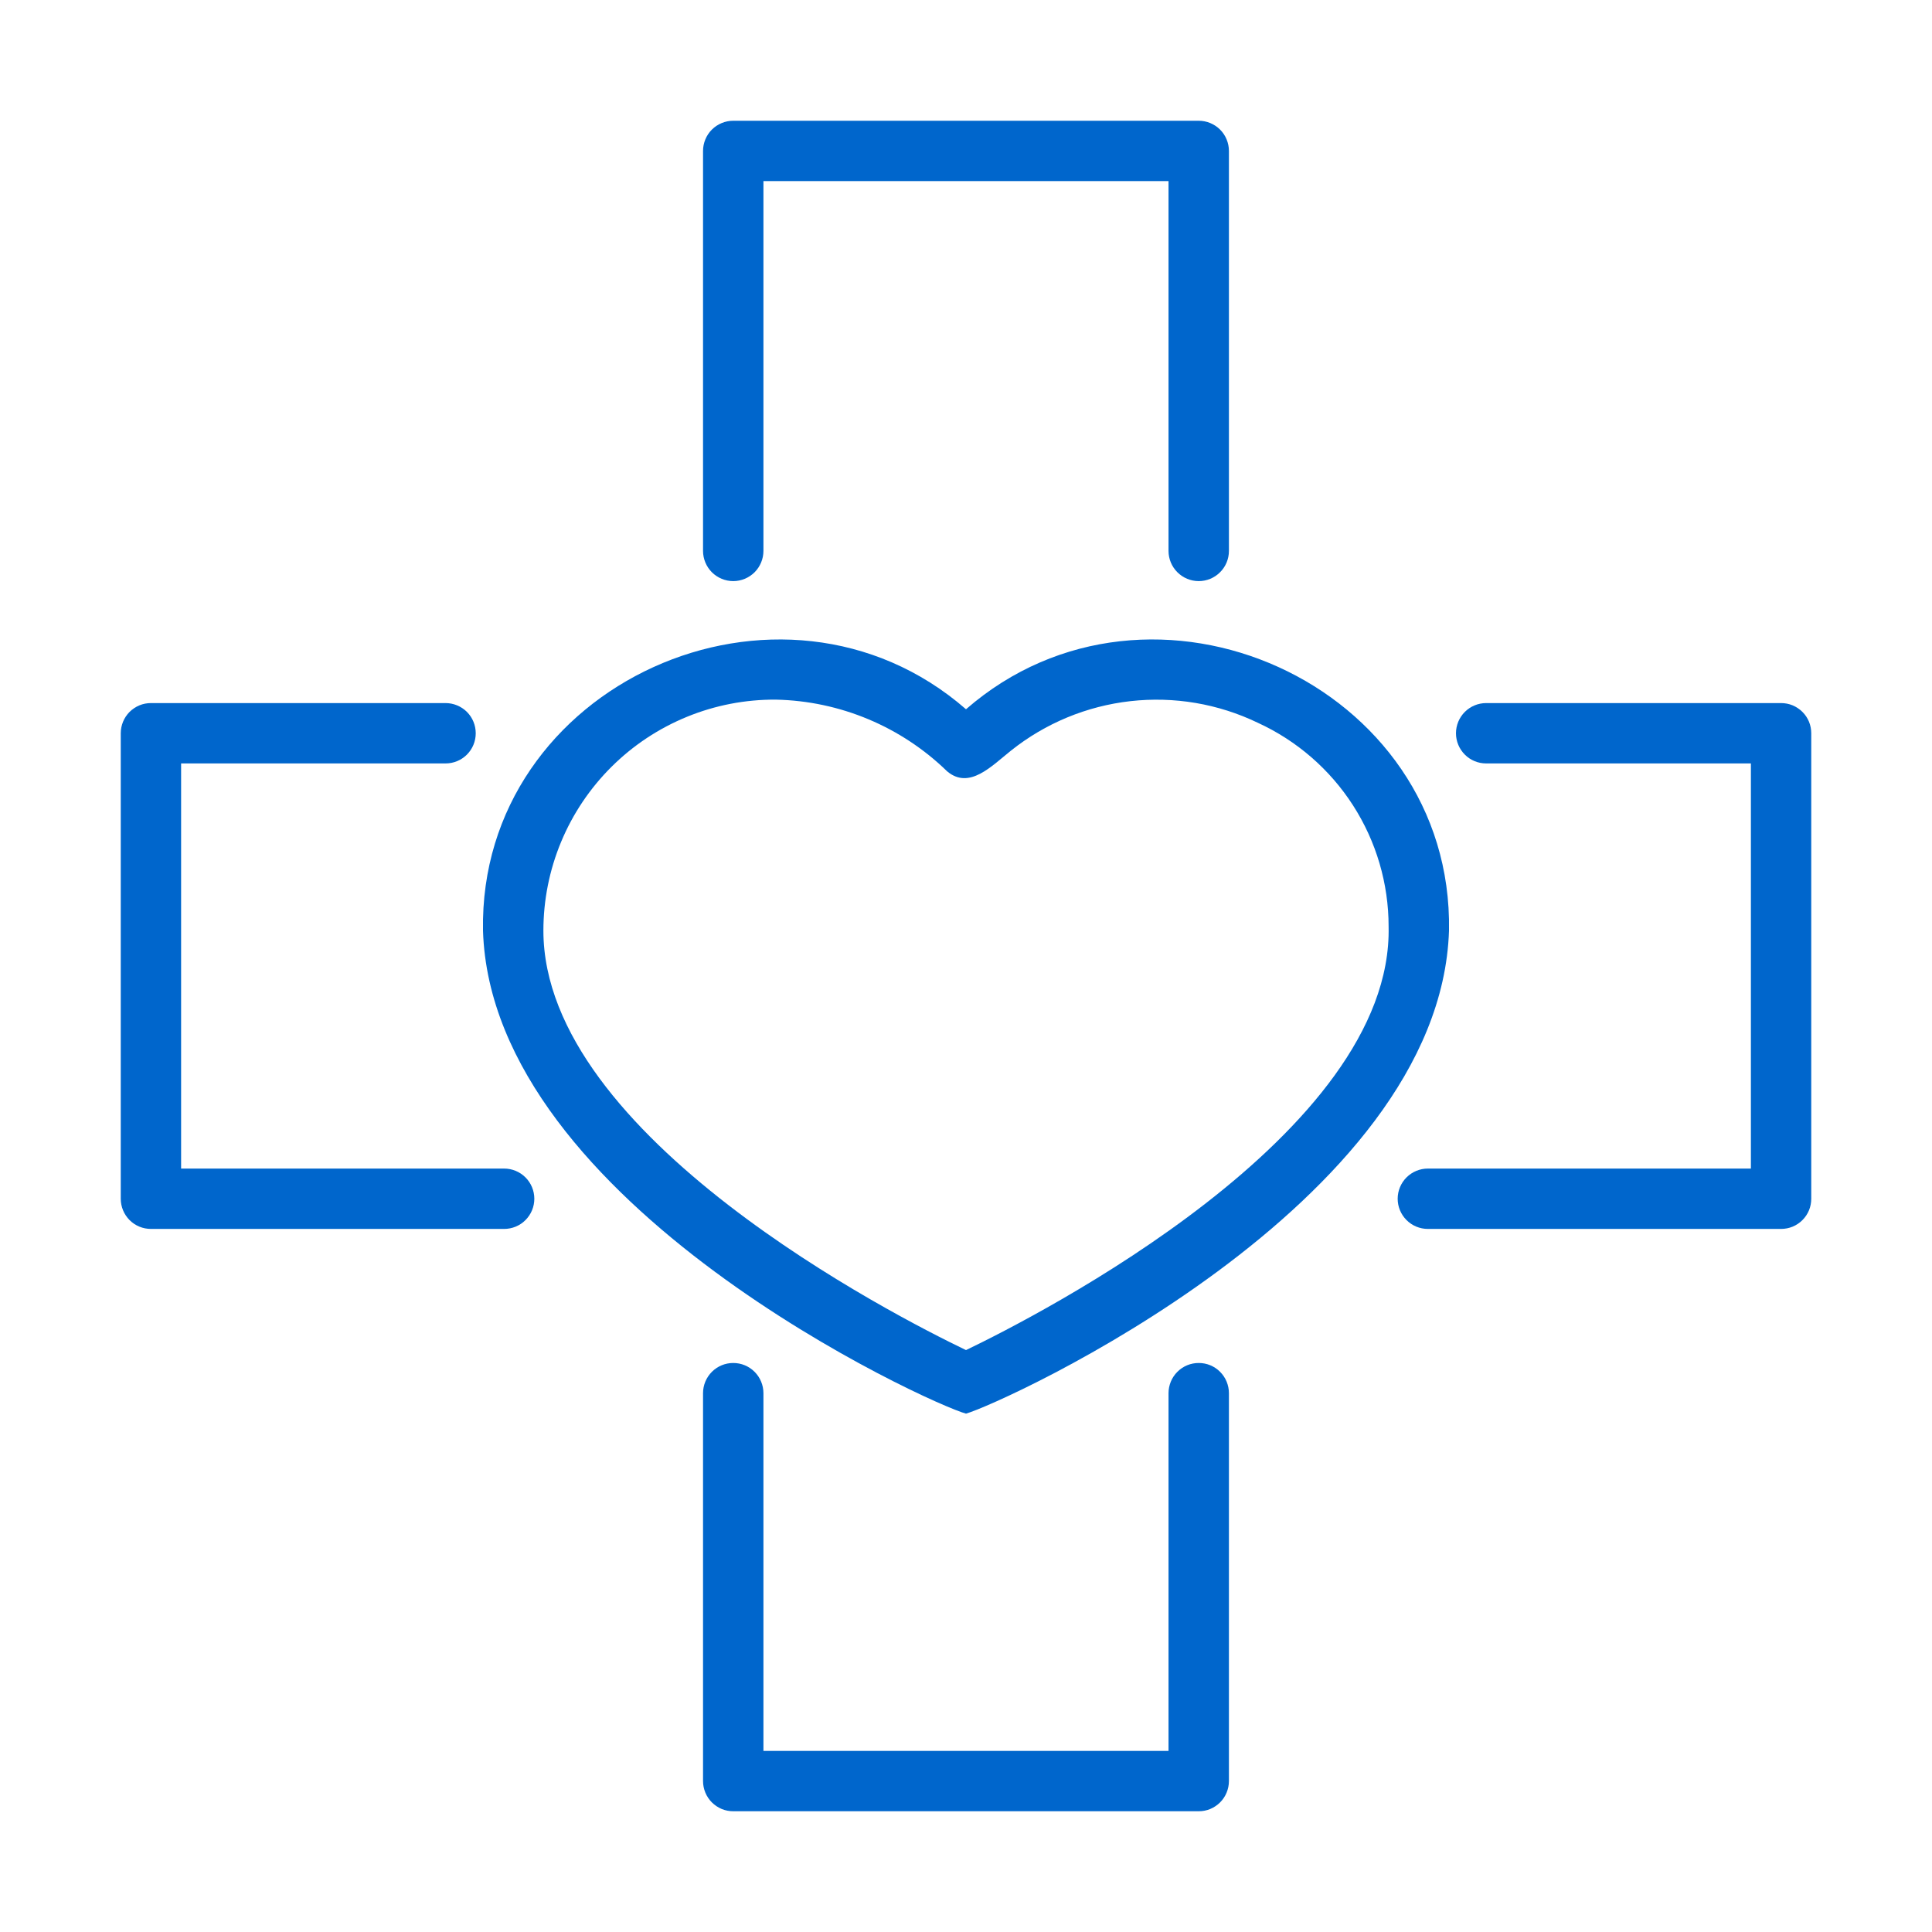
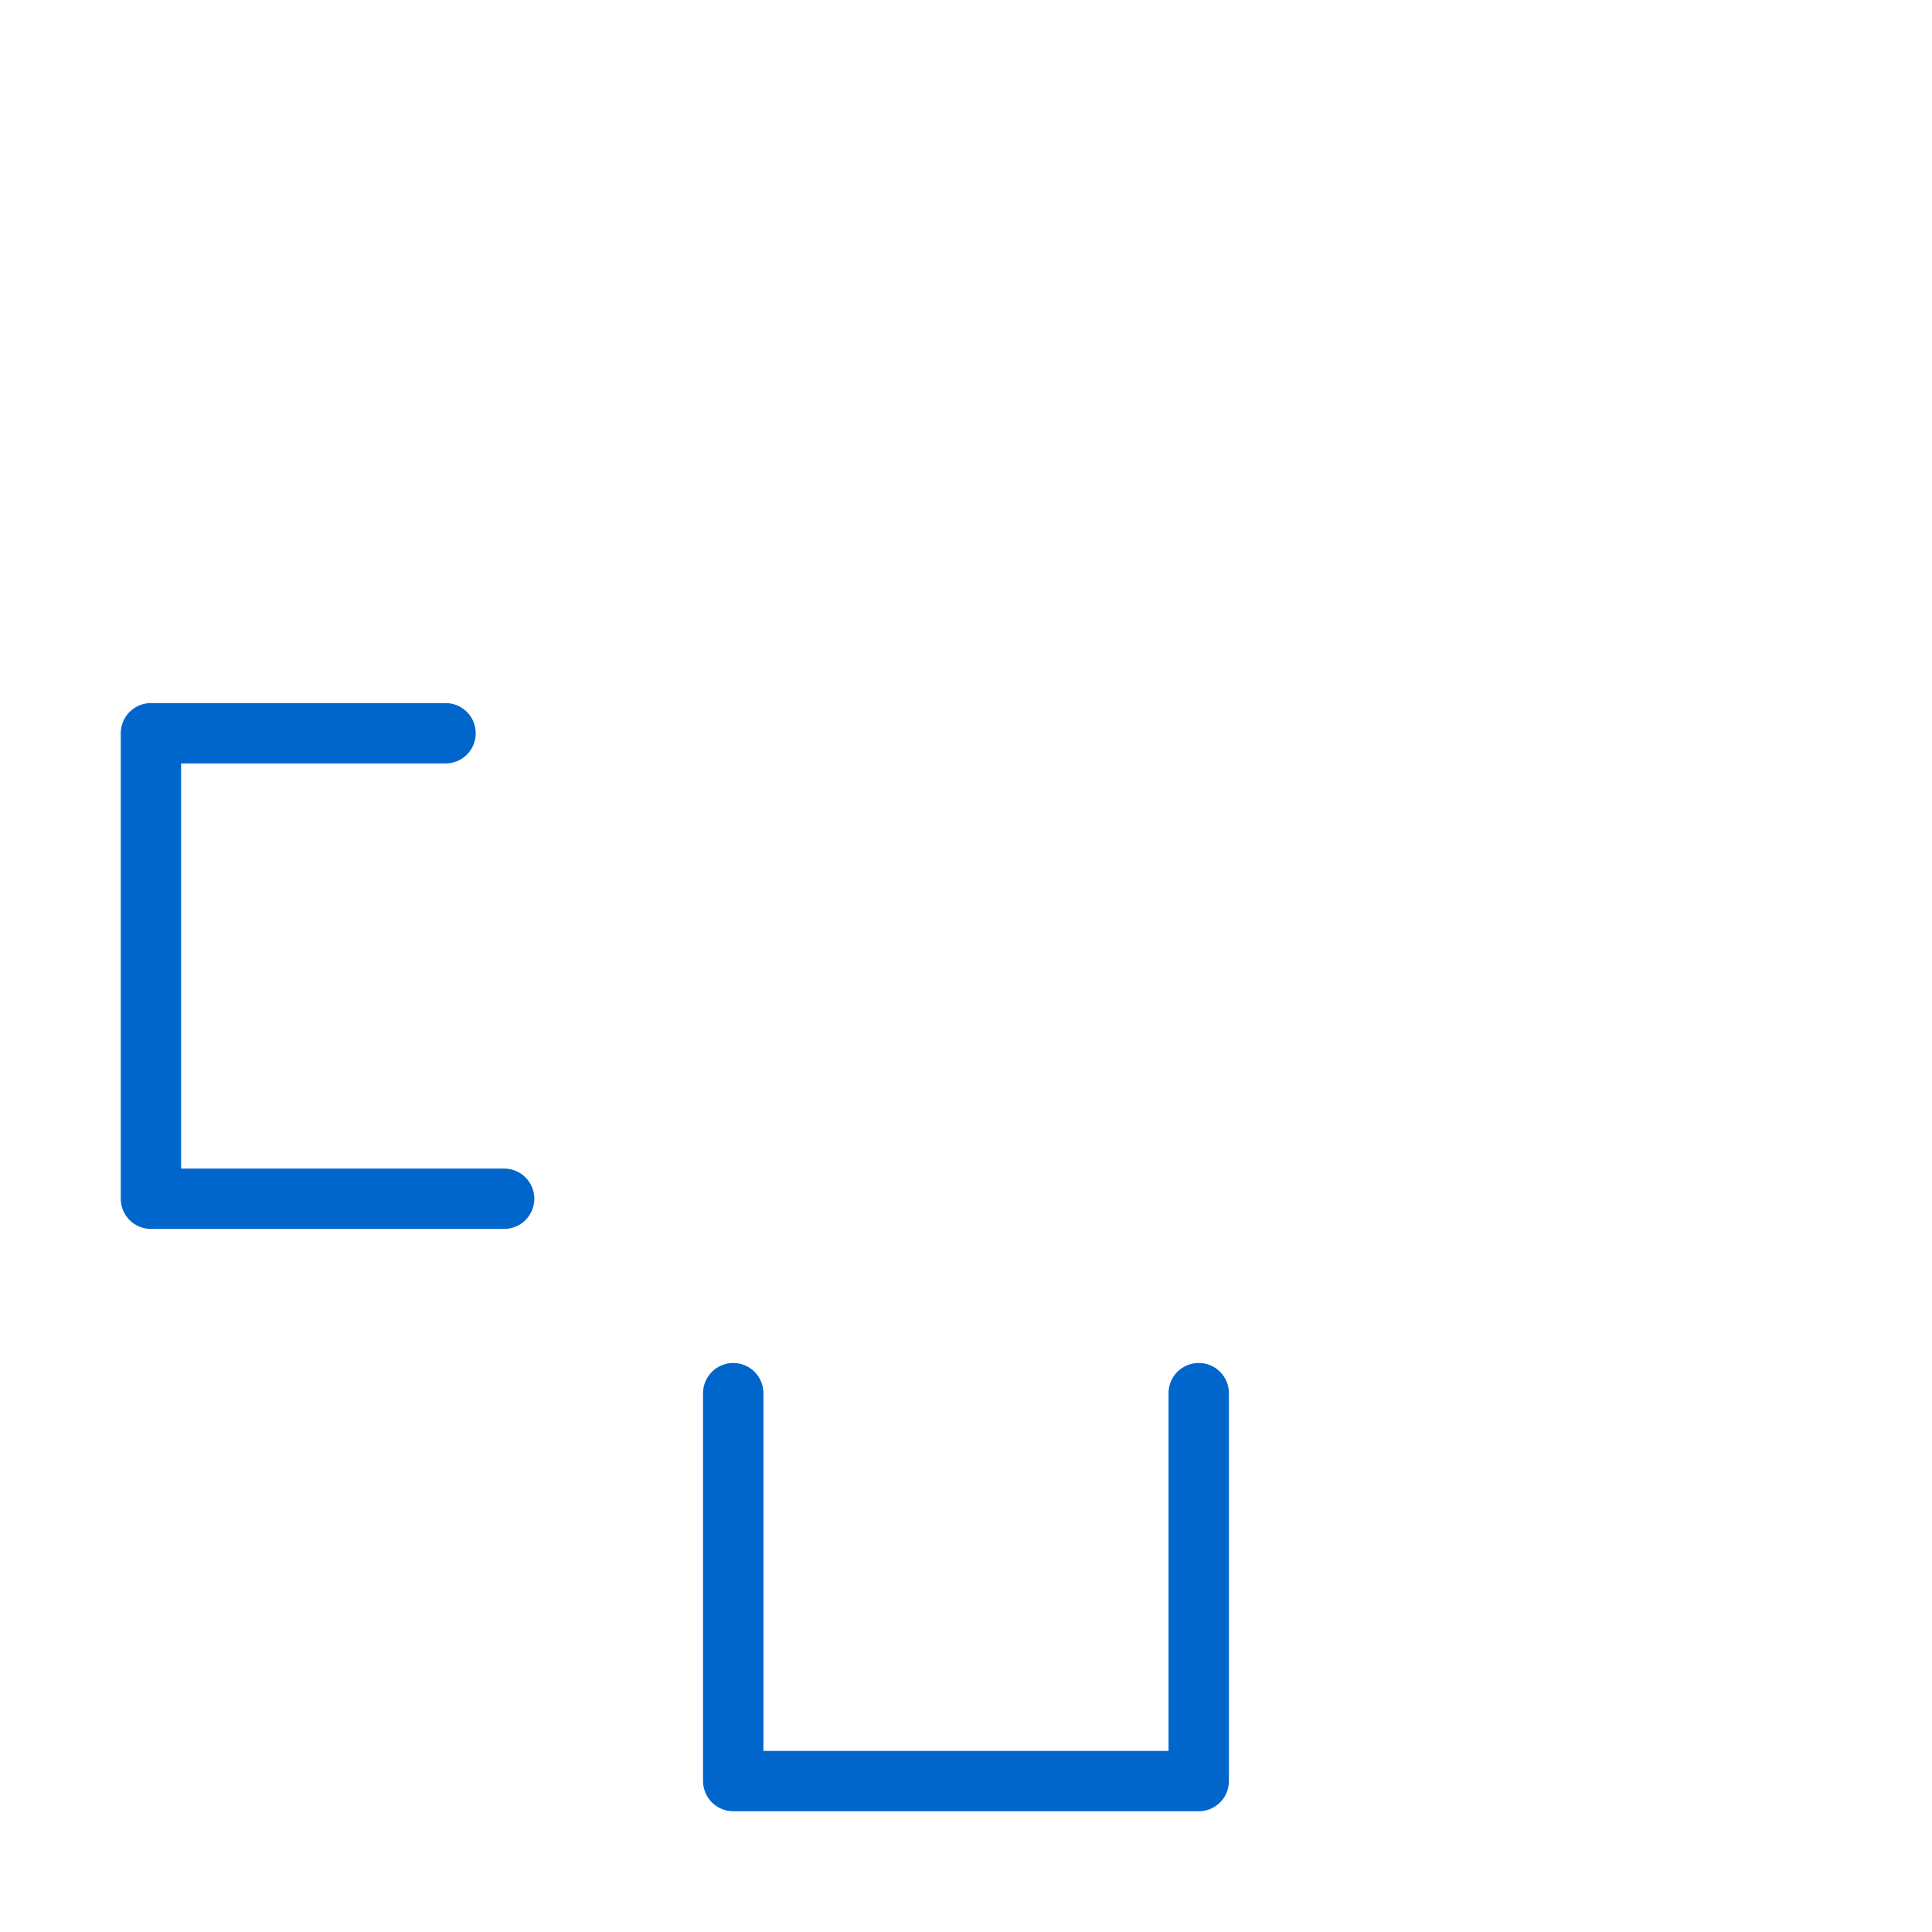
<svg xmlns="http://www.w3.org/2000/svg" width="46" height="46" viewBox="0 0 46 46" fill="none">
-   <path d="M42.407 16.74H35.385C35.194 16.74 35.011 16.816 34.877 16.95C34.742 17.085 34.666 17.268 34.666 17.459C34.666 17.649 34.742 17.832 34.877 17.967C35.011 18.102 35.194 18.177 35.385 18.177H41.688V27.823H33.997C33.806 27.823 33.624 27.899 33.489 28.033C33.354 28.168 33.278 28.351 33.278 28.542C33.278 28.732 33.354 28.915 33.489 29.05C33.624 29.185 33.806 29.26 33.997 29.26H42.407C42.501 29.26 42.594 29.242 42.682 29.206C42.769 29.17 42.848 29.117 42.915 29.05C42.982 28.983 43.035 28.904 43.071 28.817C43.107 28.73 43.125 28.636 43.125 28.542V17.459C43.125 17.364 43.107 17.271 43.071 17.183C43.035 17.096 42.982 17.017 42.915 16.95C42.848 16.884 42.769 16.831 42.682 16.794C42.594 16.758 42.501 16.74 42.407 16.74Z" fill="#0066CC" />
  <path d="M12.003 27.823H4.312V18.177H10.609C10.799 18.177 10.982 18.102 11.117 17.967C11.252 17.832 11.327 17.649 11.327 17.459C11.327 17.268 11.252 17.085 11.117 16.95C10.982 16.816 10.799 16.74 10.609 16.74H3.594C3.499 16.74 3.406 16.758 3.319 16.794C3.231 16.831 3.152 16.884 3.085 16.95C3.019 17.017 2.966 17.096 2.93 17.183C2.894 17.271 2.875 17.364 2.875 17.459V28.542C2.875 28.636 2.894 28.73 2.93 28.817C2.966 28.904 3.019 28.983 3.085 29.05C3.152 29.117 3.231 29.17 3.319 29.206C3.406 29.242 3.499 29.26 3.594 29.26H12.003C12.194 29.26 12.377 29.185 12.511 29.05C12.646 28.915 12.722 28.732 12.722 28.542C12.722 28.351 12.646 28.168 12.511 28.033C12.377 27.899 12.194 27.823 12.003 27.823Z" fill="#0066CC" />
  <path d="M28.541 32.452C28.447 32.452 28.353 32.47 28.266 32.506C28.179 32.542 28.1 32.595 28.033 32.662C27.966 32.729 27.913 32.808 27.877 32.895C27.841 32.983 27.822 33.076 27.822 33.17V41.688H18.177V33.17C18.177 32.98 18.101 32.797 17.966 32.662C17.831 32.527 17.649 32.452 17.458 32.452C17.267 32.452 17.085 32.527 16.95 32.662C16.815 32.797 16.739 32.98 16.739 33.17V42.406C16.739 42.501 16.758 42.594 16.794 42.681C16.83 42.769 16.883 42.848 16.95 42.915C17.017 42.981 17.096 43.034 17.183 43.071C17.27 43.107 17.364 43.125 17.458 43.125H28.541C28.636 43.125 28.729 43.107 28.816 43.071C28.903 43.034 28.983 42.981 29.049 42.915C29.116 42.848 29.169 42.769 29.205 42.681C29.241 42.594 29.26 42.501 29.26 42.406V33.17C29.26 33.076 29.241 32.983 29.205 32.895C29.169 32.808 29.116 32.729 29.049 32.662C28.983 32.595 28.903 32.542 28.816 32.506C28.729 32.47 28.636 32.452 28.541 32.452Z" fill="#0066CC" />
-   <path d="M17.458 13.836C17.552 13.836 17.646 13.817 17.733 13.781C17.82 13.745 17.899 13.692 17.966 13.626C18.033 13.559 18.086 13.479 18.122 13.392C18.158 13.305 18.177 13.212 18.177 13.117V4.312H27.822V13.117C27.822 13.308 27.898 13.491 28.033 13.625C28.168 13.76 28.351 13.836 28.541 13.836C28.732 13.836 28.915 13.76 29.049 13.625C29.184 13.491 29.26 13.308 29.26 13.117V3.594C29.26 3.499 29.241 3.406 29.205 3.319C29.169 3.231 29.116 3.152 29.049 3.085C28.983 3.019 28.903 2.966 28.816 2.93C28.729 2.894 28.636 2.875 28.541 2.875H17.458C17.364 2.875 17.27 2.894 17.183 2.93C17.096 2.966 17.017 3.019 16.95 3.085C16.883 3.152 16.83 3.231 16.794 3.319C16.758 3.406 16.739 3.499 16.739 3.594V13.117C16.739 13.212 16.758 13.305 16.794 13.392C16.83 13.479 16.883 13.559 16.95 13.626C17.017 13.692 17.096 13.745 17.183 13.781C17.27 13.817 17.364 13.836 17.458 13.836Z" fill="#0066CC" />
-   <path d="M23 16.887C18.599 13.055 11.396 16.283 11.5 22.158C11.702 28.684 22.16 33.437 23 33.658C23.855 33.418 34.289 28.701 34.5 22.158C34.604 16.28 27.399 13.056 23 16.887ZM23 32.145C21.312 31.334 12.938 27.064 12.938 22.158C12.938 21.433 13.081 20.714 13.36 20.044C13.638 19.375 14.047 18.767 14.561 18.256C15.076 17.744 15.687 17.34 16.358 17.066C17.03 16.791 17.749 16.653 18.474 16.658C20.001 16.69 21.458 17.301 22.552 18.366C23.081 18.809 23.611 18.237 24.072 17.871C24.89 17.219 25.875 16.811 26.915 16.694C27.955 16.577 29.006 16.755 29.948 17.209C30.877 17.635 31.664 18.318 32.216 19.177C32.768 20.037 33.062 21.036 33.062 22.058C33.175 27.001 24.7 31.328 23 32.145Z" fill="#0066CC" />
</svg>